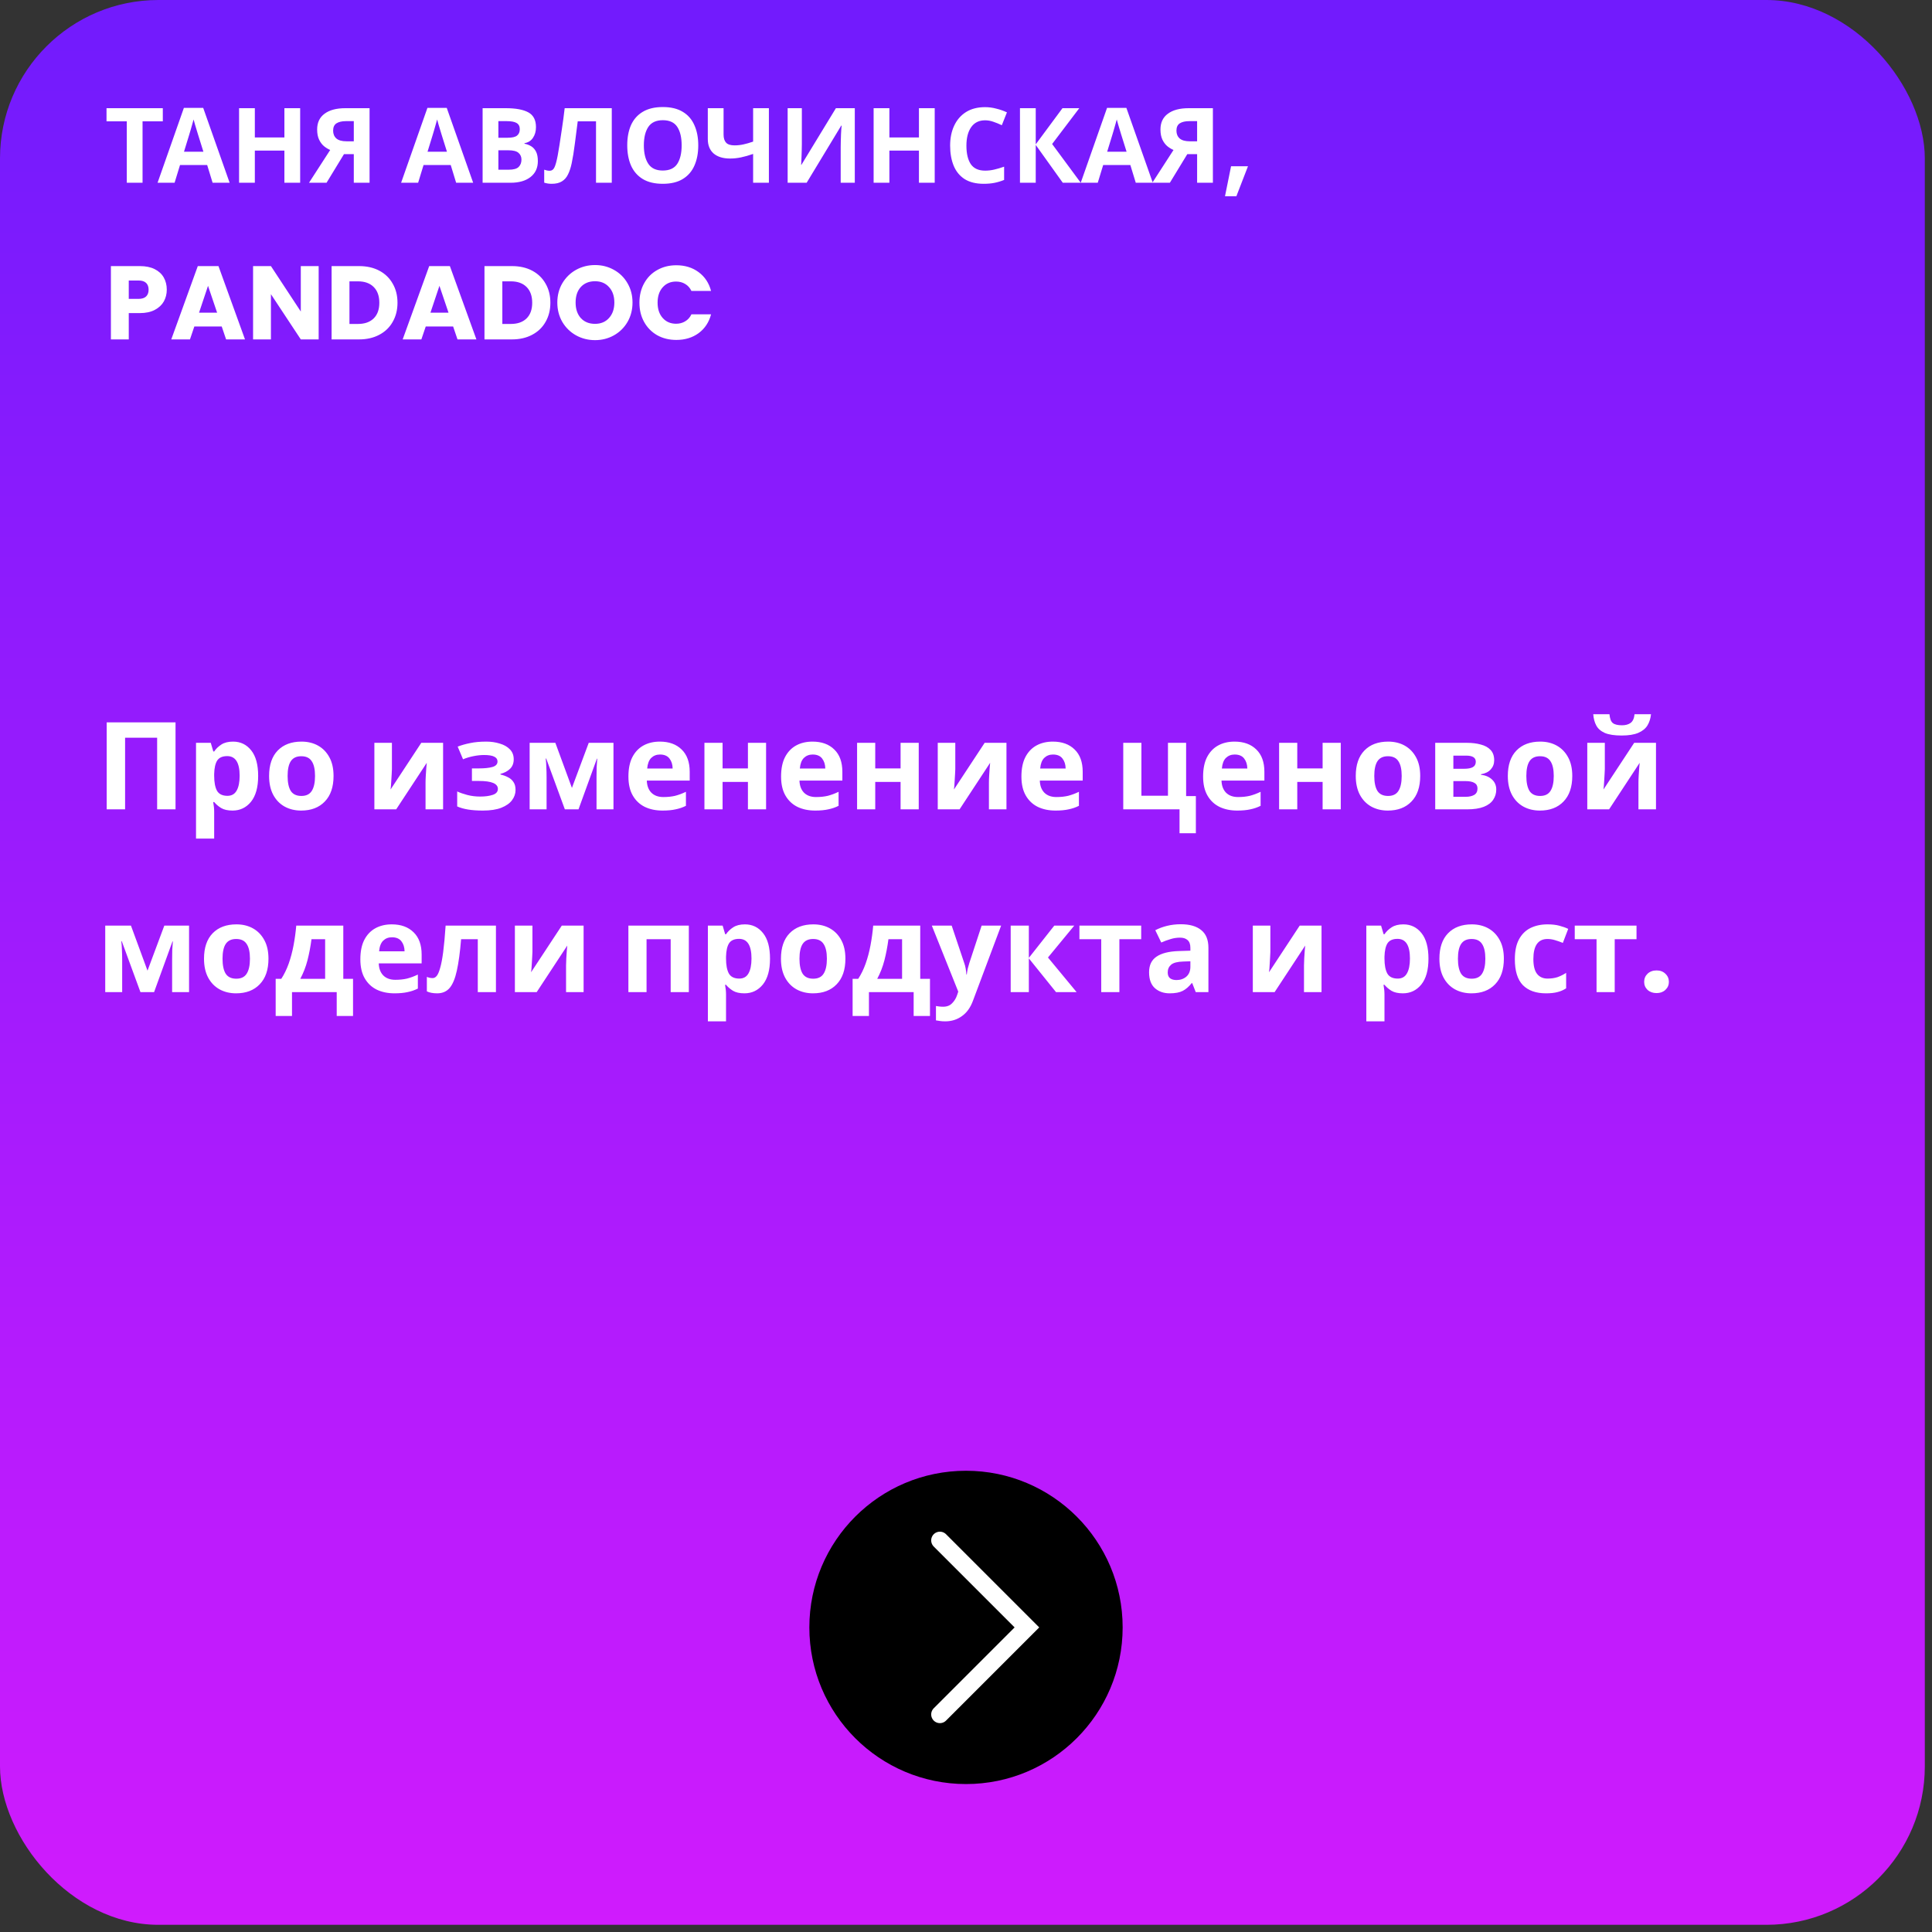
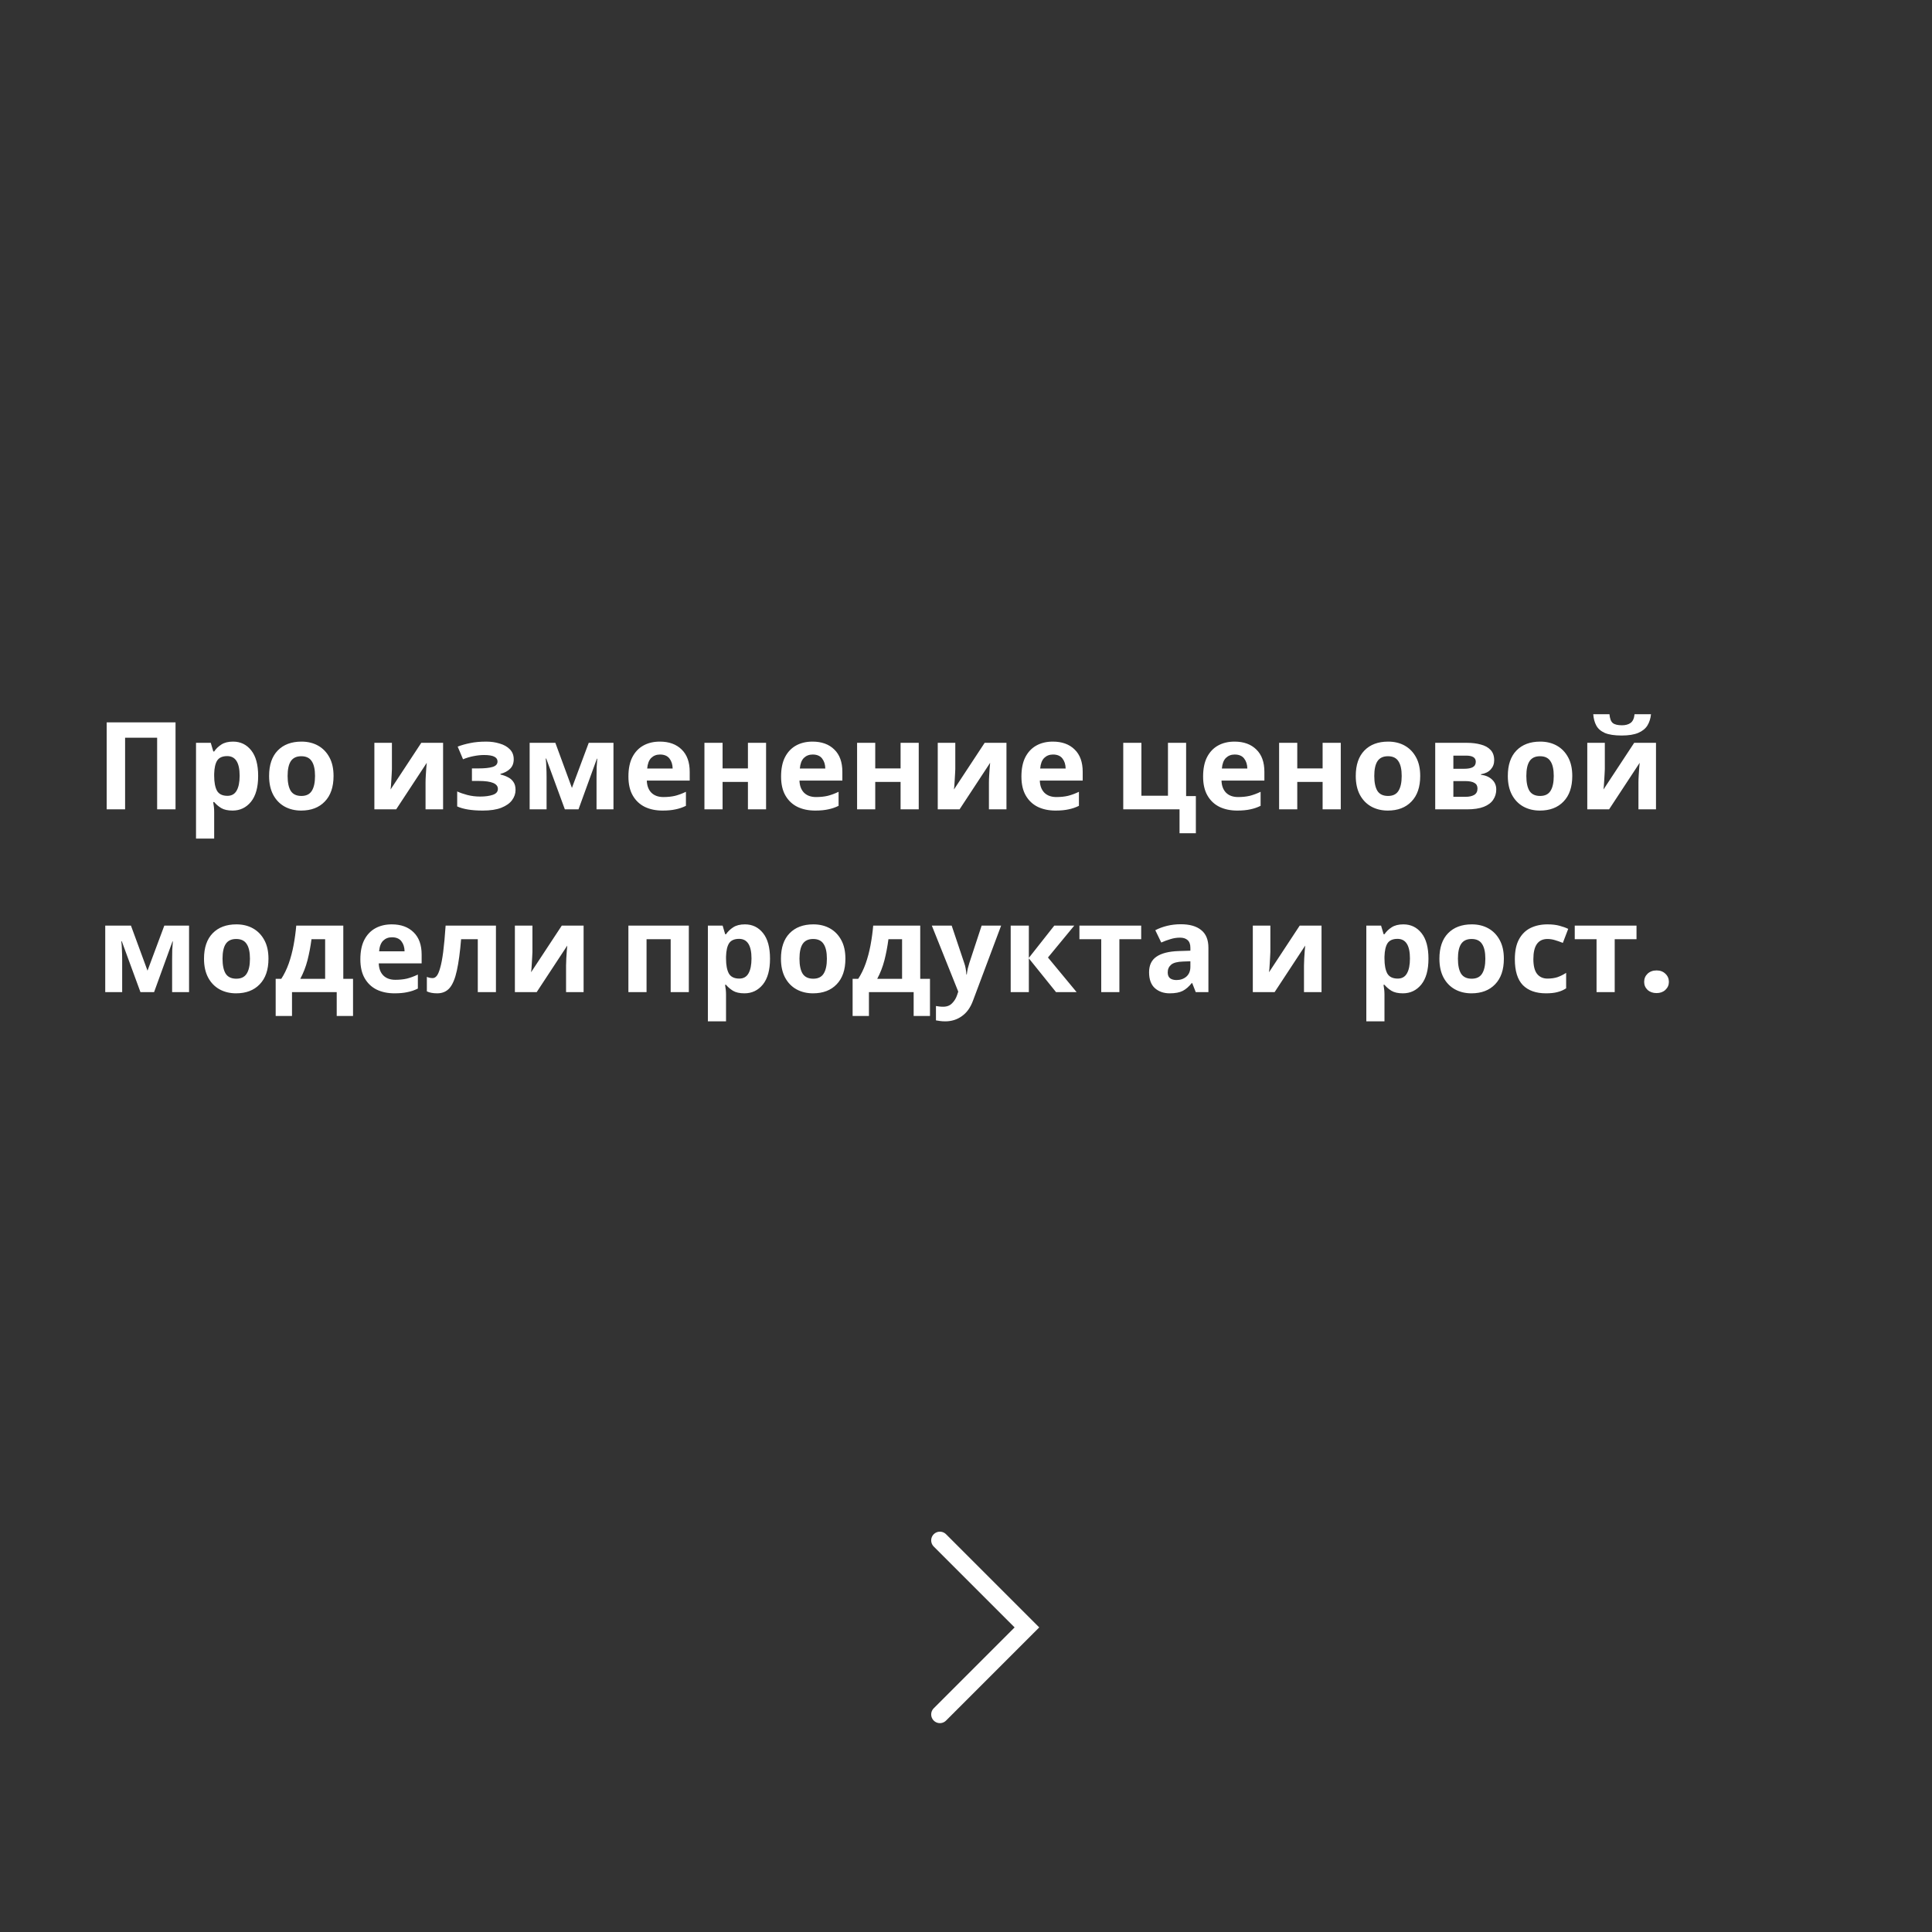
<svg xmlns="http://www.w3.org/2000/svg" width="222" height="222" viewBox="0 0 222 222" fill="none">
  <rect x="0" y="0" width="222" height="222" fill="#333333" stroke="none" />
-   <rect width="221.174" height="221.174" rx="18.204" fill="url(#paint0_linear)" />
-   <path d="M16.38 21H14.568V13.944H12.24V12.432H18.708V13.944H16.38V21ZM24.43 21L23.805 18.96H20.686L20.061 21H18.105L21.13 12.396H23.349L26.386 21H24.43ZM22.75 15.444C22.709 15.308 22.657 15.136 22.593 14.928C22.529 14.72 22.465 14.508 22.401 14.292C22.337 14.076 22.285 13.888 22.245 13.728C22.206 13.888 22.149 14.088 22.078 14.328C22.014 14.56 21.95 14.784 21.886 15C21.829 15.208 21.785 15.356 21.753 15.444L21.142 17.436H23.373L22.75 15.444ZM34.491 21H32.679V17.304H29.283V21H27.471V12.432H29.283V15.792H32.679V12.432H34.491V21ZM39.526 17.712L37.522 21H35.506L37.942 17.232C37.71 17.136 37.478 16.996 37.246 16.812C37.014 16.62 36.822 16.368 36.67 16.056C36.518 15.736 36.442 15.344 36.442 14.88C36.442 14.088 36.726 13.484 37.294 13.068C37.862 12.644 38.658 12.432 39.682 12.432H42.466V21H40.654V17.712H39.526ZM39.754 13.92C39.29 13.92 38.926 14.004 38.662 14.172C38.406 14.34 38.278 14.62 38.278 15.012C38.278 15.388 38.402 15.688 38.65 15.912C38.906 16.128 39.29 16.236 39.802 16.236H40.654V13.92H39.754ZM52.414 21L51.79 18.96H48.67L48.046 21H46.09L49.114 12.396H51.334L54.37 21H52.414ZM50.734 15.444C50.694 15.308 50.642 15.136 50.578 14.928C50.514 14.72 50.45 14.508 50.386 14.292C50.322 14.076 50.27 13.888 50.23 13.728C50.19 13.888 50.134 14.088 50.062 14.328C49.998 14.56 49.934 14.784 49.87 15C49.814 15.208 49.77 15.356 49.738 15.444L49.126 17.436H51.358L50.734 15.444ZM58.119 12.432C59.263 12.432 60.127 12.592 60.711 12.912C61.295 13.232 61.587 13.796 61.587 14.604C61.587 15.092 61.471 15.504 61.239 15.84C61.015 16.176 60.691 16.38 60.267 16.452V16.512C60.555 16.568 60.815 16.668 61.047 16.812C61.279 16.956 61.463 17.164 61.599 17.436C61.735 17.708 61.803 18.068 61.803 18.516C61.803 19.292 61.523 19.9 60.963 20.34C60.403 20.78 59.635 21 58.659 21H55.455V12.432H58.119ZM58.323 15.828C58.851 15.828 59.215 15.744 59.415 15.576C59.623 15.408 59.727 15.164 59.727 14.844C59.727 14.516 59.607 14.28 59.367 14.136C59.127 13.992 58.747 13.92 58.227 13.92H57.267V15.828H58.323ZM57.267 17.268V19.5H58.455C58.999 19.5 59.379 19.396 59.595 19.188C59.811 18.972 59.919 18.688 59.919 18.336C59.919 18.016 59.807 17.76 59.583 17.568C59.367 17.368 58.971 17.268 58.395 17.268H57.267ZM70.297 21H68.486V13.944H66.385C66.338 14.312 66.285 14.712 66.23 15.144C66.181 15.576 66.126 16.016 66.061 16.464C66.005 16.904 65.945 17.324 65.882 17.724C65.817 18.116 65.754 18.464 65.689 18.768C65.585 19.264 65.445 19.688 65.269 20.04C65.102 20.392 64.865 20.66 64.561 20.844C64.266 21.028 63.877 21.12 63.398 21.12C63.086 21.12 62.797 21.076 62.533 20.988V19.5C62.638 19.532 62.737 19.56 62.834 19.584C62.938 19.608 63.05 19.62 63.169 19.62C63.401 19.62 63.578 19.5 63.697 19.26C63.825 19.012 63.953 18.552 64.082 17.88C64.129 17.624 64.198 17.224 64.285 16.68C64.374 16.136 64.469 15.5 64.573 14.772C64.686 14.036 64.79 13.256 64.885 12.432H70.297V21ZM80.235 16.704C80.235 17.592 80.087 18.368 79.791 19.032C79.503 19.688 79.059 20.2 78.459 20.568C77.859 20.936 77.091 21.12 76.155 21.12C75.227 21.12 74.459 20.936 73.851 20.568C73.251 20.2 72.803 19.684 72.507 19.02C72.219 18.356 72.075 17.58 72.075 16.692C72.075 15.804 72.219 15.032 72.507 14.376C72.803 13.72 73.251 13.212 73.851 12.852C74.459 12.484 75.231 12.3 76.167 12.3C77.095 12.3 77.859 12.484 78.459 12.852C79.059 13.212 79.503 13.724 79.791 14.388C80.087 15.044 80.235 15.816 80.235 16.704ZM73.983 16.704C73.983 17.6 74.155 18.308 74.499 18.828C74.843 19.34 75.395 19.596 76.155 19.596C76.931 19.596 77.487 19.34 77.823 18.828C78.159 18.308 78.327 17.6 78.327 16.704C78.327 15.8 78.159 15.092 77.823 14.58C77.487 14.068 76.935 13.812 76.167 13.812C75.399 13.812 74.843 14.068 74.499 14.58C74.155 15.092 73.983 15.8 73.983 16.704ZM88.351 21H86.539V17.688C86.035 17.864 85.571 17.996 85.147 18.084C84.731 18.172 84.311 18.216 83.887 18.216C83.087 18.216 82.459 18.024 82.003 17.64C81.555 17.248 81.331 16.692 81.331 15.972V12.432H83.143V15.456C83.143 15.872 83.239 16.184 83.431 16.392C83.623 16.6 83.947 16.704 84.403 16.704C84.739 16.704 85.075 16.668 85.411 16.596C85.747 16.524 86.123 16.416 86.539 16.272V12.432H88.351V21ZM90.506 12.432H92.138V16.572C92.138 16.772 92.134 16.996 92.126 17.244C92.118 17.492 92.11 17.736 92.102 17.976C92.094 18.208 92.086 18.412 92.078 18.588C92.07 18.756 92.062 18.872 92.054 18.936H92.09L96.05 12.432H98.222V21H96.602V16.884C96.602 16.668 96.606 16.432 96.614 16.176C96.622 15.912 96.63 15.66 96.638 15.42C96.654 15.18 96.666 14.972 96.674 14.796C96.69 14.612 96.702 14.492 96.71 14.436H96.662L92.69 21H90.506V12.432ZM107.405 21H105.593V17.304H102.197V21H100.385V12.432H102.197V15.792H105.593V12.432H107.405V21ZM113.196 13.824C112.5 13.824 111.968 14.084 111.6 14.604C111.232 15.124 111.048 15.836 111.048 16.74C111.048 17.652 111.216 18.36 111.552 18.864C111.896 19.36 112.444 19.608 113.196 19.608C113.548 19.608 113.896 19.568 114.24 19.488C114.592 19.408 114.972 19.296 115.38 19.152V20.676C115.004 20.828 114.632 20.94 114.264 21.012C113.896 21.084 113.484 21.12 113.028 21.12C112.148 21.12 111.42 20.94 110.844 20.58C110.276 20.212 109.856 19.7 109.584 19.044C109.312 18.38 109.176 17.608 109.176 16.728C109.176 15.864 109.332 15.1 109.644 14.436C109.956 13.772 110.408 13.252 111 12.876C111.6 12.5 112.332 12.312 113.196 12.312C113.62 12.312 114.044 12.368 114.468 12.48C114.9 12.584 115.312 12.728 115.704 12.912L115.116 14.388C114.796 14.236 114.472 14.104 114.144 13.992C113.824 13.88 113.508 13.824 113.196 13.824ZM124.185 21H122.121L119.013 16.656V21H117.201V12.432H119.013V16.584L122.085 12.432H124.017L120.897 16.548L124.185 21ZM130.508 21L129.884 18.96H126.764L126.14 21H124.184L127.208 12.396H129.428L132.464 21H130.508ZM128.828 15.444C128.788 15.308 128.736 15.136 128.672 14.928C128.608 14.72 128.544 14.508 128.48 14.292C128.416 14.076 128.364 13.888 128.324 13.728C128.284 13.888 128.228 14.088 128.156 14.328C128.092 14.56 128.028 14.784 127.964 15C127.908 15.208 127.864 15.356 127.832 15.444L127.22 17.436H129.452L128.828 15.444ZM136.429 17.712L134.425 21H132.409L134.845 17.232C134.613 17.136 134.381 16.996 134.149 16.812C133.917 16.62 133.725 16.368 133.573 16.056C133.421 15.736 133.345 15.344 133.345 14.88C133.345 14.088 133.629 13.484 134.197 13.068C134.765 12.644 135.561 12.432 136.585 12.432H139.369V21H137.557V17.712H136.429ZM136.657 13.92C136.193 13.92 135.829 14.004 135.565 14.172C135.309 14.34 135.181 14.62 135.181 15.012C135.181 15.388 135.305 15.688 135.553 15.912C135.809 16.128 136.193 16.236 136.705 16.236H137.557V13.92H136.657ZM143.401 19.104L142.069 22.548H140.761L141.457 19.104H143.401ZM19.164 33.288C19.164 33.776 19.052 34.224 18.828 34.632C18.604 35.032 18.26 35.356 17.796 35.604C17.332 35.852 16.756 35.976 16.068 35.976H14.796V39H12.744V30.576H16.068C16.74 30.576 17.308 30.692 17.772 30.924C18.236 31.156 18.584 31.476 18.816 31.884C19.048 32.292 19.164 32.76 19.164 33.288ZM15.912 34.344C16.304 34.344 16.596 34.252 16.788 34.068C16.98 33.884 17.076 33.624 17.076 33.288C17.076 32.952 16.98 32.692 16.788 32.508C16.596 32.324 16.304 32.232 15.912 32.232H14.796V34.344H15.912ZM25.476 37.512H22.332L21.828 39H19.68L22.728 30.576H25.104L28.152 39H25.98L25.476 37.512ZM24.948 35.928L23.904 32.844L22.872 35.928H24.948ZM36.616 39H34.564L31.132 33.804V39H29.08V30.576H31.132L34.564 35.796V30.576H36.616V39ZM41.259 30.576C42.147 30.576 42.923 30.752 43.587 31.104C44.251 31.456 44.763 31.952 45.123 32.592C45.491 33.224 45.675 33.956 45.675 34.788C45.675 35.612 45.491 36.344 45.123 36.984C44.763 37.624 44.247 38.12 43.575 38.472C42.911 38.824 42.139 39 41.259 39H38.103V30.576H41.259ZM41.127 37.224C41.903 37.224 42.507 37.012 42.939 36.588C43.371 36.164 43.587 35.564 43.587 34.788C43.587 34.012 43.371 33.408 42.939 32.976C42.507 32.544 41.903 32.328 41.127 32.328H40.155V37.224H41.127ZM52.066 37.512H48.922L48.418 39H46.27L49.318 30.576H51.694L54.742 39H52.57L52.066 37.512ZM51.538 35.928L50.494 32.844L49.462 35.928H51.538ZM58.826 30.576C59.714 30.576 60.49 30.752 61.154 31.104C61.818 31.456 62.33 31.952 62.69 32.592C63.058 33.224 63.242 33.956 63.242 34.788C63.242 35.612 63.058 36.344 62.69 36.984C62.33 37.624 61.814 38.12 61.142 38.472C60.478 38.824 59.706 39 58.826 39H55.67V30.576H58.826ZM58.694 37.224C59.47 37.224 60.074 37.012 60.506 36.588C60.938 36.164 61.154 35.564 61.154 34.788C61.154 34.012 60.938 33.408 60.506 32.976C60.074 32.544 59.47 32.328 58.694 32.328H57.722V37.224H58.694ZM68.373 39.084C67.581 39.084 66.853 38.9 66.189 38.532C65.532 38.164 65.008 37.652 64.617 36.996C64.233 36.332 64.04 35.588 64.04 34.764C64.04 33.94 64.233 33.2 64.617 32.544C65.008 31.888 65.532 31.376 66.189 31.008C66.853 30.64 67.581 30.456 68.373 30.456C69.165 30.456 69.888 30.64 70.544 31.008C71.209 31.376 71.728 31.888 72.105 32.544C72.489 33.2 72.68 33.94 72.68 34.764C72.68 35.588 72.489 36.332 72.105 36.996C71.721 37.652 71.201 38.164 70.544 38.532C69.888 38.9 69.165 39.084 68.373 39.084ZM68.373 37.212C69.044 37.212 69.581 36.988 69.981 36.54C70.388 36.092 70.593 35.5 70.593 34.764C70.593 34.02 70.388 33.428 69.981 32.988C69.581 32.54 69.044 32.316 68.373 32.316C67.692 32.316 67.148 32.536 66.74 32.976C66.341 33.416 66.141 34.012 66.141 34.764C66.141 35.508 66.341 36.104 66.74 36.552C67.148 36.992 67.692 37.212 68.373 37.212ZM73.474 34.776C73.474 33.944 73.654 33.204 74.014 32.556C74.374 31.9 74.874 31.392 75.514 31.032C76.162 30.664 76.894 30.48 77.71 30.48C78.71 30.48 79.566 30.744 80.278 31.272C80.99 31.8 81.466 32.52 81.706 33.432H79.45C79.282 33.08 79.042 32.812 78.73 32.628C78.426 32.444 78.078 32.352 77.686 32.352C77.054 32.352 76.542 32.572 76.15 33.012C75.758 33.452 75.562 34.04 75.562 34.776C75.562 35.512 75.758 36.1 76.15 36.54C76.542 36.98 77.054 37.2 77.686 37.2C78.078 37.2 78.426 37.108 78.73 36.924C79.042 36.74 79.282 36.472 79.45 36.12H81.706C81.466 37.032 80.99 37.752 80.278 38.28C79.566 38.8 78.71 39.06 77.71 39.06C76.894 39.06 76.162 38.88 75.514 38.52C74.874 38.152 74.374 37.644 74.014 36.996C73.654 36.348 73.474 35.608 73.474 34.776Z" fill="white" />
  <path d="M12.26 93V83.004H20.17V93H18.056V84.768H14.374V93H12.26ZM26.78 85.216C27.638 85.216 28.334 85.552 28.866 86.224C29.398 86.887 29.664 87.867 29.664 89.164C29.664 90.461 29.388 91.451 28.838 92.132C28.287 92.804 27.582 93.14 26.724 93.14C26.173 93.14 25.734 93.042 25.408 92.846C25.081 92.641 24.815 92.412 24.61 92.16H24.498C24.572 92.552 24.61 92.925 24.61 93.28V96.36H22.524V85.356H24.218L24.512 86.35H24.61C24.815 86.042 25.09 85.776 25.436 85.552C25.781 85.328 26.229 85.216 26.78 85.216ZM26.108 86.882C25.566 86.882 25.184 87.05 24.96 87.386C24.745 87.722 24.628 88.235 24.61 88.926V89.15C24.61 89.887 24.717 90.457 24.932 90.858C25.156 91.25 25.557 91.446 26.136 91.446C26.612 91.446 26.962 91.25 27.186 90.858C27.419 90.457 27.536 89.883 27.536 89.136C27.536 87.633 27.06 86.882 26.108 86.882ZM38.327 89.164C38.327 90.433 37.991 91.413 37.319 92.104C36.656 92.795 35.751 93.14 34.603 93.14C33.894 93.14 33.259 92.986 32.699 92.678C32.148 92.37 31.714 91.922 31.397 91.334C31.08 90.737 30.921 90.013 30.921 89.164C30.921 87.895 31.252 86.919 31.915 86.238C32.578 85.557 33.488 85.216 34.645 85.216C35.364 85.216 35.998 85.37 36.549 85.678C37.1 85.986 37.534 86.434 37.851 87.022C38.168 87.601 38.327 88.315 38.327 89.164ZM33.049 89.164C33.049 89.92 33.17 90.494 33.413 90.886C33.665 91.269 34.071 91.46 34.631 91.46C35.182 91.46 35.578 91.269 35.821 90.886C36.073 90.494 36.199 89.92 36.199 89.164C36.199 88.408 36.073 87.843 35.821 87.47C35.578 87.087 35.177 86.896 34.617 86.896C34.066 86.896 33.665 87.087 33.413 87.47C33.17 87.843 33.049 88.408 33.049 89.164ZM45.034 88.38C45.034 88.539 45.024 88.735 45.006 88.968C44.996 89.201 44.982 89.439 44.964 89.682C44.954 89.925 44.94 90.139 44.922 90.326C44.903 90.513 44.889 90.643 44.88 90.718L48.408 85.356H50.914V93H48.898V89.948C48.898 89.696 48.907 89.421 48.926 89.122C48.944 88.814 48.963 88.529 48.982 88.268C49.01 87.997 49.028 87.792 49.038 87.652L45.524 93H43.018V85.356H45.034V88.38ZM55.88 85.216C56.431 85.216 56.944 85.291 57.42 85.44C57.905 85.58 58.293 85.799 58.582 86.098C58.881 86.397 59.03 86.779 59.03 87.246C59.03 87.703 58.89 88.067 58.61 88.338C58.339 88.609 57.971 88.805 57.504 88.926V88.996C57.831 89.071 58.125 89.178 58.386 89.318C58.647 89.449 58.853 89.631 59.002 89.864C59.161 90.088 59.24 90.391 59.24 90.774C59.24 91.194 59.105 91.586 58.834 91.95C58.573 92.305 58.162 92.594 57.602 92.818C57.051 93.033 56.342 93.14 55.474 93.14C54.205 93.14 53.225 92.981 52.534 92.664V90.942C52.851 91.091 53.239 91.227 53.696 91.348C54.163 91.469 54.657 91.53 55.18 91.53C55.749 91.53 56.23 91.465 56.622 91.334C57.014 91.203 57.21 90.975 57.21 90.648C57.21 90.041 56.487 89.738 55.04 89.738H54.228V88.296H54.998C55.689 88.296 56.221 88.24 56.594 88.128C56.977 88.016 57.168 87.806 57.168 87.498C57.168 87.255 57.047 87.073 56.804 86.952C56.561 86.821 56.165 86.756 55.614 86.756C55.25 86.756 54.853 86.798 54.424 86.882C53.995 86.966 53.589 87.087 53.206 87.246L52.59 85.79C53.029 85.622 53.509 85.487 54.032 85.384C54.555 85.272 55.171 85.216 55.88 85.216ZM70.492 85.356V93H68.546V89.248C68.546 88.875 68.55 88.511 68.56 88.156C68.578 87.801 68.602 87.475 68.63 87.176H68.588L66.474 93H64.906L62.764 87.162H62.708C62.745 87.47 62.768 87.801 62.778 88.156C62.796 88.501 62.806 88.884 62.806 89.304V93H60.86V85.356H63.814L65.718 90.536L67.65 85.356H70.492ZM75.822 85.216C76.877 85.216 77.712 85.519 78.328 86.126C78.944 86.723 79.252 87.577 79.252 88.688V89.696H74.324C74.343 90.284 74.515 90.746 74.842 91.082C75.178 91.418 75.64 91.586 76.228 91.586C76.723 91.586 77.171 91.539 77.572 91.446C77.973 91.343 78.389 91.189 78.818 90.984V92.594C78.445 92.781 78.048 92.916 77.628 93C77.217 93.093 76.718 93.14 76.13 93.14C75.365 93.14 74.688 93 74.1 92.72C73.512 92.431 73.05 91.997 72.714 91.418C72.378 90.839 72.21 90.111 72.21 89.234C72.21 88.338 72.359 87.596 72.658 87.008C72.966 86.411 73.391 85.963 73.932 85.664C74.473 85.365 75.103 85.216 75.822 85.216ZM75.836 86.7C75.435 86.7 75.099 86.831 74.828 87.092C74.567 87.353 74.413 87.759 74.366 88.31H77.292C77.283 87.843 77.161 87.461 76.928 87.162C76.695 86.854 76.331 86.7 75.836 86.7ZM83.03 85.356V88.296H85.942V85.356H88.028V93H85.942V89.85H83.03V93H80.944V85.356H83.03ZM93.363 85.216C94.418 85.216 95.253 85.519 95.869 86.126C96.485 86.723 96.793 87.577 96.793 88.688V89.696H91.865C91.884 90.284 92.056 90.746 92.383 91.082C92.719 91.418 93.181 91.586 93.769 91.586C94.264 91.586 94.712 91.539 95.113 91.446C95.514 91.343 95.93 91.189 96.359 90.984V92.594C95.986 92.781 95.589 92.916 95.169 93C94.758 93.093 94.259 93.14 93.671 93.14C92.906 93.14 92.229 93 91.641 92.72C91.053 92.431 90.591 91.997 90.255 91.418C89.919 90.839 89.751 90.111 89.751 89.234C89.751 88.338 89.9 87.596 90.199 87.008C90.507 86.411 90.932 85.963 91.473 85.664C92.014 85.365 92.644 85.216 93.363 85.216ZM93.377 86.7C92.976 86.7 92.64 86.831 92.369 87.092C92.108 87.353 91.954 87.759 91.907 88.31H94.833C94.824 87.843 94.702 87.461 94.469 87.162C94.236 86.854 93.872 86.7 93.377 86.7ZM100.571 85.356V88.296H103.483V85.356H105.569V93H103.483V89.85H100.571V93H98.485V85.356H100.571ZM109.77 88.38C109.77 88.539 109.761 88.735 109.742 88.968C109.733 89.201 109.719 89.439 109.7 89.682C109.691 89.925 109.677 90.139 109.658 90.326C109.639 90.513 109.625 90.643 109.616 90.718L113.144 85.356H115.65V93H113.634V89.948C113.634 89.696 113.643 89.421 113.662 89.122C113.681 88.814 113.699 88.529 113.718 88.268C113.746 87.997 113.765 87.792 113.774 87.652L110.26 93H107.754V85.356H109.77V88.38ZM120.98 85.216C122.035 85.216 122.87 85.519 123.486 86.126C124.102 86.723 124.41 87.577 124.41 88.688V89.696H119.482C119.501 90.284 119.674 90.746 120 91.082C120.336 91.418 120.798 91.586 121.386 91.586C121.881 91.586 122.329 91.539 122.73 91.446C123.132 91.343 123.547 91.189 123.976 90.984V92.594C123.603 92.781 123.206 92.916 122.786 93C122.376 93.093 121.876 93.14 121.288 93.14C120.523 93.14 119.846 93 119.258 92.72C118.67 92.431 118.208 91.997 117.872 91.418C117.536 90.839 117.368 90.111 117.368 89.234C117.368 88.338 117.518 87.596 117.816 87.008C118.124 86.411 118.549 85.963 119.09 85.664C119.632 85.365 120.262 85.216 120.98 85.216ZM120.994 86.7C120.593 86.7 120.257 86.831 119.986 87.092C119.725 87.353 119.571 87.759 119.524 88.31H122.45C122.441 87.843 122.32 87.461 122.086 87.162C121.853 86.854 121.489 86.7 120.994 86.7ZM137.413 95.744H135.537V93H129.069V85.356H131.155V91.432H134.207V85.356H136.293V91.474H137.413V95.744ZM141.857 85.216C142.912 85.216 143.747 85.519 144.363 86.126C144.979 86.723 145.287 87.577 145.287 88.688V89.696H140.359C140.378 90.284 140.551 90.746 140.877 91.082C141.213 91.418 141.675 91.586 142.263 91.586C142.758 91.586 143.206 91.539 143.607 91.446C144.009 91.343 144.424 91.189 144.853 90.984V92.594C144.48 92.781 144.083 92.916 143.663 93C143.253 93.093 142.753 93.14 142.165 93.14C141.4 93.14 140.723 93 140.135 92.72C139.547 92.431 139.085 91.997 138.749 91.418C138.413 90.839 138.245 90.111 138.245 89.234C138.245 88.338 138.395 87.596 138.693 87.008C139.001 86.411 139.426 85.963 139.967 85.664C140.509 85.365 141.139 85.216 141.857 85.216ZM141.871 86.7C141.47 86.7 141.134 86.831 140.863 87.092C140.602 87.353 140.448 87.759 140.401 88.31H143.327C143.318 87.843 143.197 87.461 142.963 87.162C142.73 86.854 142.366 86.7 141.871 86.7ZM149.065 85.356V88.296H151.977V85.356H154.063V93H151.977V89.85H149.065V93H146.979V85.356H149.065ZM163.192 89.164C163.192 90.433 162.856 91.413 162.184 92.104C161.522 92.795 160.616 93.14 159.468 93.14C158.759 93.14 158.124 92.986 157.564 92.678C157.014 92.37 156.58 91.922 156.262 91.334C155.945 90.737 155.786 90.013 155.786 89.164C155.786 87.895 156.118 86.919 156.78 86.238C157.443 85.557 158.353 85.216 159.51 85.216C160.229 85.216 160.864 85.37 161.414 85.678C161.965 85.986 162.399 86.434 162.716 87.022C163.034 87.601 163.192 88.315 163.192 89.164ZM157.914 89.164C157.914 89.92 158.036 90.494 158.278 90.886C158.53 91.269 158.936 91.46 159.496 91.46C160.047 91.46 160.444 91.269 160.686 90.886C160.938 90.494 161.064 89.92 161.064 89.164C161.064 88.408 160.938 87.843 160.686 87.47C160.444 87.087 160.042 86.896 159.482 86.896C158.932 86.896 158.53 87.087 158.278 87.47C158.036 87.843 157.914 88.408 157.914 89.164ZM171.692 87.358C171.692 87.769 171.562 88.119 171.3 88.408C171.048 88.697 170.67 88.884 170.166 88.968V89.024C170.698 89.089 171.123 89.271 171.44 89.57C171.767 89.869 171.93 90.251 171.93 90.718C171.93 91.157 171.814 91.549 171.58 91.894C171.356 92.239 170.997 92.51 170.502 92.706C170.008 92.902 169.359 93 168.556 93H164.916V85.356H168.556C169.154 85.356 169.686 85.421 170.152 85.552C170.628 85.673 171.002 85.879 171.272 86.168C171.552 86.457 171.692 86.854 171.692 87.358ZM169.578 87.526C169.578 87.059 169.21 86.826 168.472 86.826H167.002V88.338H168.234C168.673 88.338 169.004 88.277 169.228 88.156C169.462 88.025 169.578 87.815 169.578 87.526ZM169.774 90.606C169.774 90.307 169.658 90.093 169.424 89.962C169.191 89.822 168.841 89.752 168.374 89.752H167.002V91.558H168.416C168.808 91.558 169.13 91.488 169.382 91.348C169.644 91.199 169.774 90.951 169.774 90.606ZM180.665 89.164C180.665 90.433 180.329 91.413 179.657 92.104C178.994 92.795 178.089 93.14 176.941 93.14C176.232 93.14 175.597 92.986 175.037 92.678C174.486 92.37 174.052 91.922 173.735 91.334C173.418 90.737 173.259 90.013 173.259 89.164C173.259 87.895 173.59 86.919 174.253 86.238C174.916 85.557 175.826 85.216 176.983 85.216C177.702 85.216 178.336 85.37 178.887 85.678C179.438 85.986 179.872 86.434 180.189 87.022C180.506 87.601 180.665 88.315 180.665 89.164ZM175.387 89.164C175.387 89.92 175.508 90.494 175.751 90.886C176.003 91.269 176.409 91.46 176.969 91.46C177.52 91.46 177.916 91.269 178.159 90.886C178.411 90.494 178.537 89.92 178.537 89.164C178.537 88.408 178.411 87.843 178.159 87.47C177.916 87.087 177.515 86.896 176.955 86.896C176.404 86.896 176.003 87.087 175.751 87.47C175.508 87.843 175.387 88.408 175.387 89.164ZM189.711 82.066C189.664 82.551 189.529 82.981 189.305 83.354C189.081 83.718 188.731 84.003 188.255 84.208C187.779 84.413 187.14 84.516 186.337 84.516C185.516 84.516 184.872 84.418 184.405 84.222C183.948 84.017 183.621 83.732 183.425 83.368C183.229 83.004 183.112 82.57 183.075 82.066H184.937C184.984 82.579 185.114 82.92 185.329 83.088C185.544 83.256 185.894 83.34 186.379 83.34C186.78 83.34 187.107 83.251 187.359 83.074C187.62 82.887 187.774 82.551 187.821 82.066H189.711ZM184.405 88.38C184.405 88.539 184.396 88.735 184.377 88.968C184.368 89.201 184.354 89.439 184.335 89.682C184.326 89.925 184.312 90.139 184.293 90.326C184.274 90.513 184.26 90.643 184.251 90.718L187.779 85.356H190.285V93H188.269V89.948C188.269 89.696 188.278 89.421 188.297 89.122C188.316 88.814 188.334 88.529 188.353 88.268C188.381 87.997 188.4 87.792 188.409 87.652L184.895 93H182.389V85.356H184.405V88.38ZM21.724 106.356V114H19.778V110.248C19.778 109.875 19.783 109.511 19.792 109.156C19.811 108.801 19.834 108.475 19.862 108.176H19.82L17.706 114H16.138L13.996 108.162H13.94C13.977 108.47 14.001 108.801 14.01 109.156C14.029 109.501 14.038 109.884 14.038 110.304V114H12.092V106.356H15.046L16.95 111.536L18.882 106.356H21.724ZM30.849 110.164C30.849 111.433 30.512 112.413 29.84 113.104C29.178 113.795 28.273 114.14 27.125 114.14C26.415 114.14 25.78 113.986 25.221 113.678C24.67 113.37 24.236 112.922 23.919 112.334C23.601 111.737 23.442 111.013 23.442 110.164C23.442 108.895 23.774 107.919 24.436 107.238C25.099 106.557 26.009 106.216 27.166 106.216C27.885 106.216 28.52 106.37 29.07 106.678C29.621 106.986 30.055 107.434 30.372 108.022C30.69 108.601 30.849 109.315 30.849 110.164ZM25.57 110.164C25.57 110.92 25.692 111.494 25.934 111.886C26.186 112.269 26.593 112.46 27.152 112.46C27.703 112.46 28.1 112.269 28.343 111.886C28.595 111.494 28.721 110.92 28.721 110.164C28.721 109.408 28.595 108.843 28.343 108.47C28.1 108.087 27.698 107.896 27.139 107.896C26.588 107.896 26.186 108.087 25.934 108.47C25.692 108.843 25.57 109.408 25.57 110.164ZM39.447 106.356V112.474H40.566V116.744H38.691V114H33.553V116.744H31.677V112.474H32.321C32.657 111.961 32.941 111.377 33.175 110.724C33.408 110.061 33.594 109.357 33.734 108.61C33.874 107.863 33.977 107.112 34.042 106.356H39.447ZM35.792 107.924C35.681 108.773 35.526 109.581 35.331 110.346C35.135 111.102 34.859 111.811 34.505 112.474H37.361V107.924H35.792ZM45.019 106.216C46.074 106.216 46.909 106.519 47.525 107.126C48.141 107.723 48.449 108.577 48.449 109.688V110.696H43.521C43.54 111.284 43.713 111.746 44.039 112.082C44.375 112.418 44.837 112.586 45.425 112.586C45.92 112.586 46.368 112.539 46.769 112.446C47.171 112.343 47.586 112.189 48.015 111.984V113.594C47.642 113.781 47.245 113.916 46.825 114C46.415 114.093 45.915 114.14 45.327 114.14C44.562 114.14 43.885 114 43.297 113.72C42.709 113.431 42.247 112.997 41.911 112.418C41.575 111.839 41.407 111.111 41.407 110.234C41.407 109.338 41.557 108.596 41.855 108.008C42.163 107.411 42.588 106.963 43.129 106.664C43.671 106.365 44.301 106.216 45.019 106.216ZM45.033 107.7C44.632 107.7 44.296 107.831 44.025 108.092C43.764 108.353 43.61 108.759 43.563 109.31H46.489C46.48 108.843 46.359 108.461 46.125 108.162C45.892 107.854 45.528 107.7 45.033 107.7ZM56.987 114H54.901V107.924H52.983C52.861 109.417 52.698 110.621 52.493 111.536C52.297 112.441 52.022 113.104 51.667 113.524C51.312 113.935 50.836 114.14 50.239 114.14C49.754 114.14 49.357 114.065 49.049 113.916V112.25C49.264 112.343 49.487 112.39 49.721 112.39C49.889 112.39 50.043 112.306 50.183 112.138C50.323 111.97 50.453 111.667 50.575 111.228C50.706 110.789 50.822 110.178 50.925 109.394C51.028 108.601 51.121 107.588 51.205 106.356H56.987V114ZM61.18 109.38C61.18 109.539 61.171 109.735 61.152 109.968C61.143 110.201 61.129 110.439 61.11 110.682C61.101 110.925 61.087 111.139 61.068 111.326C61.05 111.513 61.036 111.643 61.026 111.718L64.554 106.356H67.06V114H65.044V110.948C65.044 110.696 65.054 110.421 65.072 110.122C65.091 109.814 65.11 109.529 65.128 109.268C65.156 108.997 65.175 108.792 65.184 108.652L61.67 114H59.164V106.356H61.18V109.38ZM79.151 106.356V114H77.065V107.924H74.293V114H72.207V106.356H79.151ZM85.596 106.216C86.455 106.216 87.15 106.552 87.682 107.224C88.214 107.887 88.48 108.867 88.48 110.164C88.48 111.461 88.205 112.451 87.654 113.132C87.103 113.804 86.399 114.14 85.54 114.14C84.989 114.14 84.551 114.042 84.224 113.846C83.897 113.641 83.631 113.412 83.426 113.16H83.314C83.389 113.552 83.426 113.925 83.426 114.28V117.36H81.34V106.356H83.034L83.328 107.35H83.426C83.631 107.042 83.907 106.776 84.252 106.552C84.597 106.328 85.045 106.216 85.596 106.216ZM84.924 107.882C84.383 107.882 84 108.05 83.776 108.386C83.561 108.722 83.445 109.235 83.426 109.926V110.15C83.426 110.887 83.533 111.457 83.748 111.858C83.972 112.25 84.373 112.446 84.952 112.446C85.428 112.446 85.778 112.25 86.002 111.858C86.235 111.457 86.352 110.883 86.352 110.136C86.352 108.633 85.876 107.882 84.924 107.882ZM97.143 110.164C97.143 111.433 96.807 112.413 96.135 113.104C95.473 113.795 94.567 114.14 93.419 114.14C92.71 114.14 92.075 113.986 91.515 113.678C90.965 113.37 90.531 112.922 90.213 112.334C89.896 111.737 89.737 111.013 89.737 110.164C89.737 108.895 90.069 107.919 90.731 107.238C91.394 106.557 92.304 106.216 93.461 106.216C94.18 106.216 94.815 106.37 95.365 106.678C95.916 106.986 96.35 107.434 96.667 108.022C96.985 108.601 97.143 109.315 97.143 110.164ZM91.865 110.164C91.865 110.92 91.987 111.494 92.229 111.886C92.481 112.269 92.887 112.46 93.447 112.46C93.998 112.46 94.395 112.269 94.637 111.886C94.889 111.494 95.015 110.92 95.015 110.164C95.015 109.408 94.889 108.843 94.637 108.47C94.395 108.087 93.993 107.896 93.433 107.896C92.883 107.896 92.481 108.087 92.229 108.47C91.987 108.843 91.865 109.408 91.865 110.164ZM105.741 106.356V112.474H106.861V116.744H104.985V114H99.847V116.744H97.971V112.474H98.615C98.951 111.961 99.236 111.377 99.469 110.724C99.703 110.061 99.889 109.357 100.029 108.61C100.169 107.863 100.272 107.112 100.337 106.356H105.741ZM102.087 107.924C101.975 108.773 101.821 109.581 101.625 110.346C101.429 111.102 101.154 111.811 100.799 112.474H103.655V107.924H102.087ZM107.072 106.356H109.354L110.796 110.654C110.871 110.859 110.927 111.074 110.964 111.298C111.002 111.513 111.03 111.741 111.048 111.984H111.09C111.118 111.741 111.156 111.513 111.202 111.298C111.258 111.074 111.319 110.859 111.384 110.654L112.798 106.356H115.038L111.804 114.98C111.515 115.773 111.09 116.366 110.53 116.758C109.98 117.159 109.34 117.36 108.612 117.36C108.379 117.36 108.174 117.346 107.996 117.318C107.828 117.299 107.679 117.276 107.548 117.248V115.596C107.651 115.615 107.772 115.633 107.912 115.652C108.062 115.671 108.216 115.68 108.374 115.68C108.813 115.68 109.158 115.545 109.41 115.274C109.672 115.013 109.863 114.695 109.984 114.322L110.11 113.944L107.072 106.356ZM121.147 106.356H123.443L120.419 110.024L123.709 114H121.343L118.221 110.122V114H116.135V106.356H118.221V110.066L121.147 106.356ZM131.131 107.924H128.625V114H126.539V107.924H124.033V106.356H131.131V107.924ZM135.677 106.202C136.704 106.202 137.488 106.426 138.029 106.874C138.58 107.313 138.855 107.989 138.855 108.904V114H137.399L136.993 112.964H136.937C136.611 113.375 136.265 113.673 135.901 113.86C135.537 114.047 135.038 114.14 134.403 114.14C133.722 114.14 133.157 113.944 132.709 113.552C132.261 113.151 132.037 112.539 132.037 111.718C132.037 110.906 132.322 110.309 132.891 109.926C133.461 109.534 134.315 109.319 135.453 109.282L136.783 109.24V108.904C136.783 108.503 136.676 108.209 136.461 108.022C136.256 107.835 135.967 107.742 135.593 107.742C135.22 107.742 134.856 107.798 134.501 107.91C134.147 108.013 133.792 108.143 133.437 108.302L132.751 106.888C133.162 106.673 133.615 106.505 134.109 106.384C134.613 106.263 135.136 106.202 135.677 106.202ZM135.971 110.486C135.299 110.505 134.833 110.626 134.571 110.85C134.31 111.074 134.179 111.368 134.179 111.732C134.179 112.049 134.273 112.278 134.459 112.418C134.646 112.549 134.889 112.614 135.187 112.614C135.635 112.614 136.013 112.483 136.321 112.222C136.629 111.951 136.783 111.573 136.783 111.088V110.458L135.971 110.486ZM145.973 109.38C145.973 109.539 145.964 109.735 145.945 109.968C145.936 110.201 145.922 110.439 145.903 110.682C145.894 110.925 145.88 111.139 145.861 111.326C145.843 111.513 145.829 111.643 145.819 111.718L149.347 106.356H151.853V114H149.837V110.948C149.837 110.696 149.847 110.421 149.865 110.122C149.884 109.814 149.903 109.529 149.921 109.268C149.949 108.997 149.968 108.792 149.977 108.652L146.463 114H143.957V106.356H145.973V109.38ZM161.256 106.216C162.115 106.216 162.81 106.552 163.342 107.224C163.874 107.887 164.14 108.867 164.14 110.164C164.14 111.461 163.865 112.451 163.314 113.132C162.764 113.804 162.059 114.14 161.2 114.14C160.65 114.14 160.211 114.042 159.884 113.846C159.558 113.641 159.292 113.412 159.086 113.16H158.974C159.049 113.552 159.086 113.925 159.086 114.28V117.36H157V106.356H158.694L158.988 107.35H159.086C159.292 107.042 159.567 106.776 159.912 106.552C160.258 106.328 160.706 106.216 161.256 106.216ZM160.584 107.882C160.043 107.882 159.66 108.05 159.436 108.386C159.222 108.722 159.105 109.235 159.086 109.926V110.15C159.086 110.887 159.194 111.457 159.408 111.858C159.632 112.25 160.034 112.446 160.612 112.446C161.088 112.446 161.438 112.25 161.662 111.858C161.896 111.457 162.012 110.883 162.012 110.136C162.012 108.633 161.536 107.882 160.584 107.882ZM172.804 110.164C172.804 111.433 172.468 112.413 171.796 113.104C171.133 113.795 170.228 114.14 169.08 114.14C168.37 114.14 167.736 113.986 167.176 113.678C166.625 113.37 166.191 112.922 165.874 112.334C165.556 111.737 165.398 111.013 165.398 110.164C165.398 108.895 165.729 107.919 166.392 107.238C167.054 106.557 167.964 106.216 169.122 106.216C169.84 106.216 170.475 106.37 171.026 106.678C171.576 106.986 172.01 107.434 172.328 108.022C172.645 108.601 172.804 109.315 172.804 110.164ZM167.526 110.164C167.526 110.92 167.647 111.494 167.89 111.886C168.142 112.269 168.548 112.46 169.108 112.46C169.658 112.46 170.055 112.269 170.298 111.886C170.55 111.494 170.676 110.92 170.676 110.164C170.676 109.408 170.55 108.843 170.298 108.47C170.055 108.087 169.654 107.896 169.094 107.896C168.543 107.896 168.142 108.087 167.89 108.47C167.647 108.843 167.526 109.408 167.526 110.164ZM177.636 114.14C176.497 114.14 175.615 113.827 174.99 113.202C174.374 112.567 174.066 111.573 174.066 110.22C174.066 109.287 174.224 108.526 174.542 107.938C174.859 107.35 175.298 106.916 175.858 106.636C176.427 106.356 177.08 106.216 177.818 106.216C178.34 106.216 178.793 106.267 179.176 106.37C179.568 106.473 179.908 106.594 180.198 106.734L179.582 108.344C179.255 108.213 178.947 108.106 178.658 108.022C178.378 107.938 178.098 107.896 177.818 107.896C176.735 107.896 176.194 108.666 176.194 110.206C176.194 110.971 176.334 111.536 176.614 111.9C176.903 112.264 177.304 112.446 177.818 112.446C178.256 112.446 178.644 112.39 178.98 112.278C179.316 112.157 179.642 111.993 179.96 111.788V113.566C179.642 113.771 179.306 113.916 178.952 114C178.606 114.093 178.168 114.14 177.636 114.14ZM188.047 107.924H185.541V114H183.455V107.924H180.949V106.356H188.047V107.924ZM190.353 114.112C189.933 114.112 189.588 113.991 189.317 113.748C189.056 113.496 188.925 113.188 188.925 112.824C188.925 112.451 189.056 112.138 189.317 111.886C189.588 111.634 189.933 111.508 190.353 111.508C190.764 111.508 191.1 111.634 191.361 111.886C191.632 112.138 191.767 112.451 191.767 112.824C191.767 113.188 191.632 113.496 191.361 113.748C191.1 113.991 190.764 114.112 190.353 114.112Z" fill="white" />
-   <circle cx="111" cy="187" r="18" fill="black" />
  <path d="M108 177L118 187L108 197" stroke="white" stroke-width="2" stroke-linecap="round" />
  <defs>
    <linearGradient id="paint0_linear" x1="110.587" y1="0" x2="110.587" y2="221.174" gradientUnits="userSpaceOnUse">
      <stop stop-color="#711BFD" />
      <stop offset="1" stop-color="#D01BFD" />
    </linearGradient>
  </defs>
</svg>